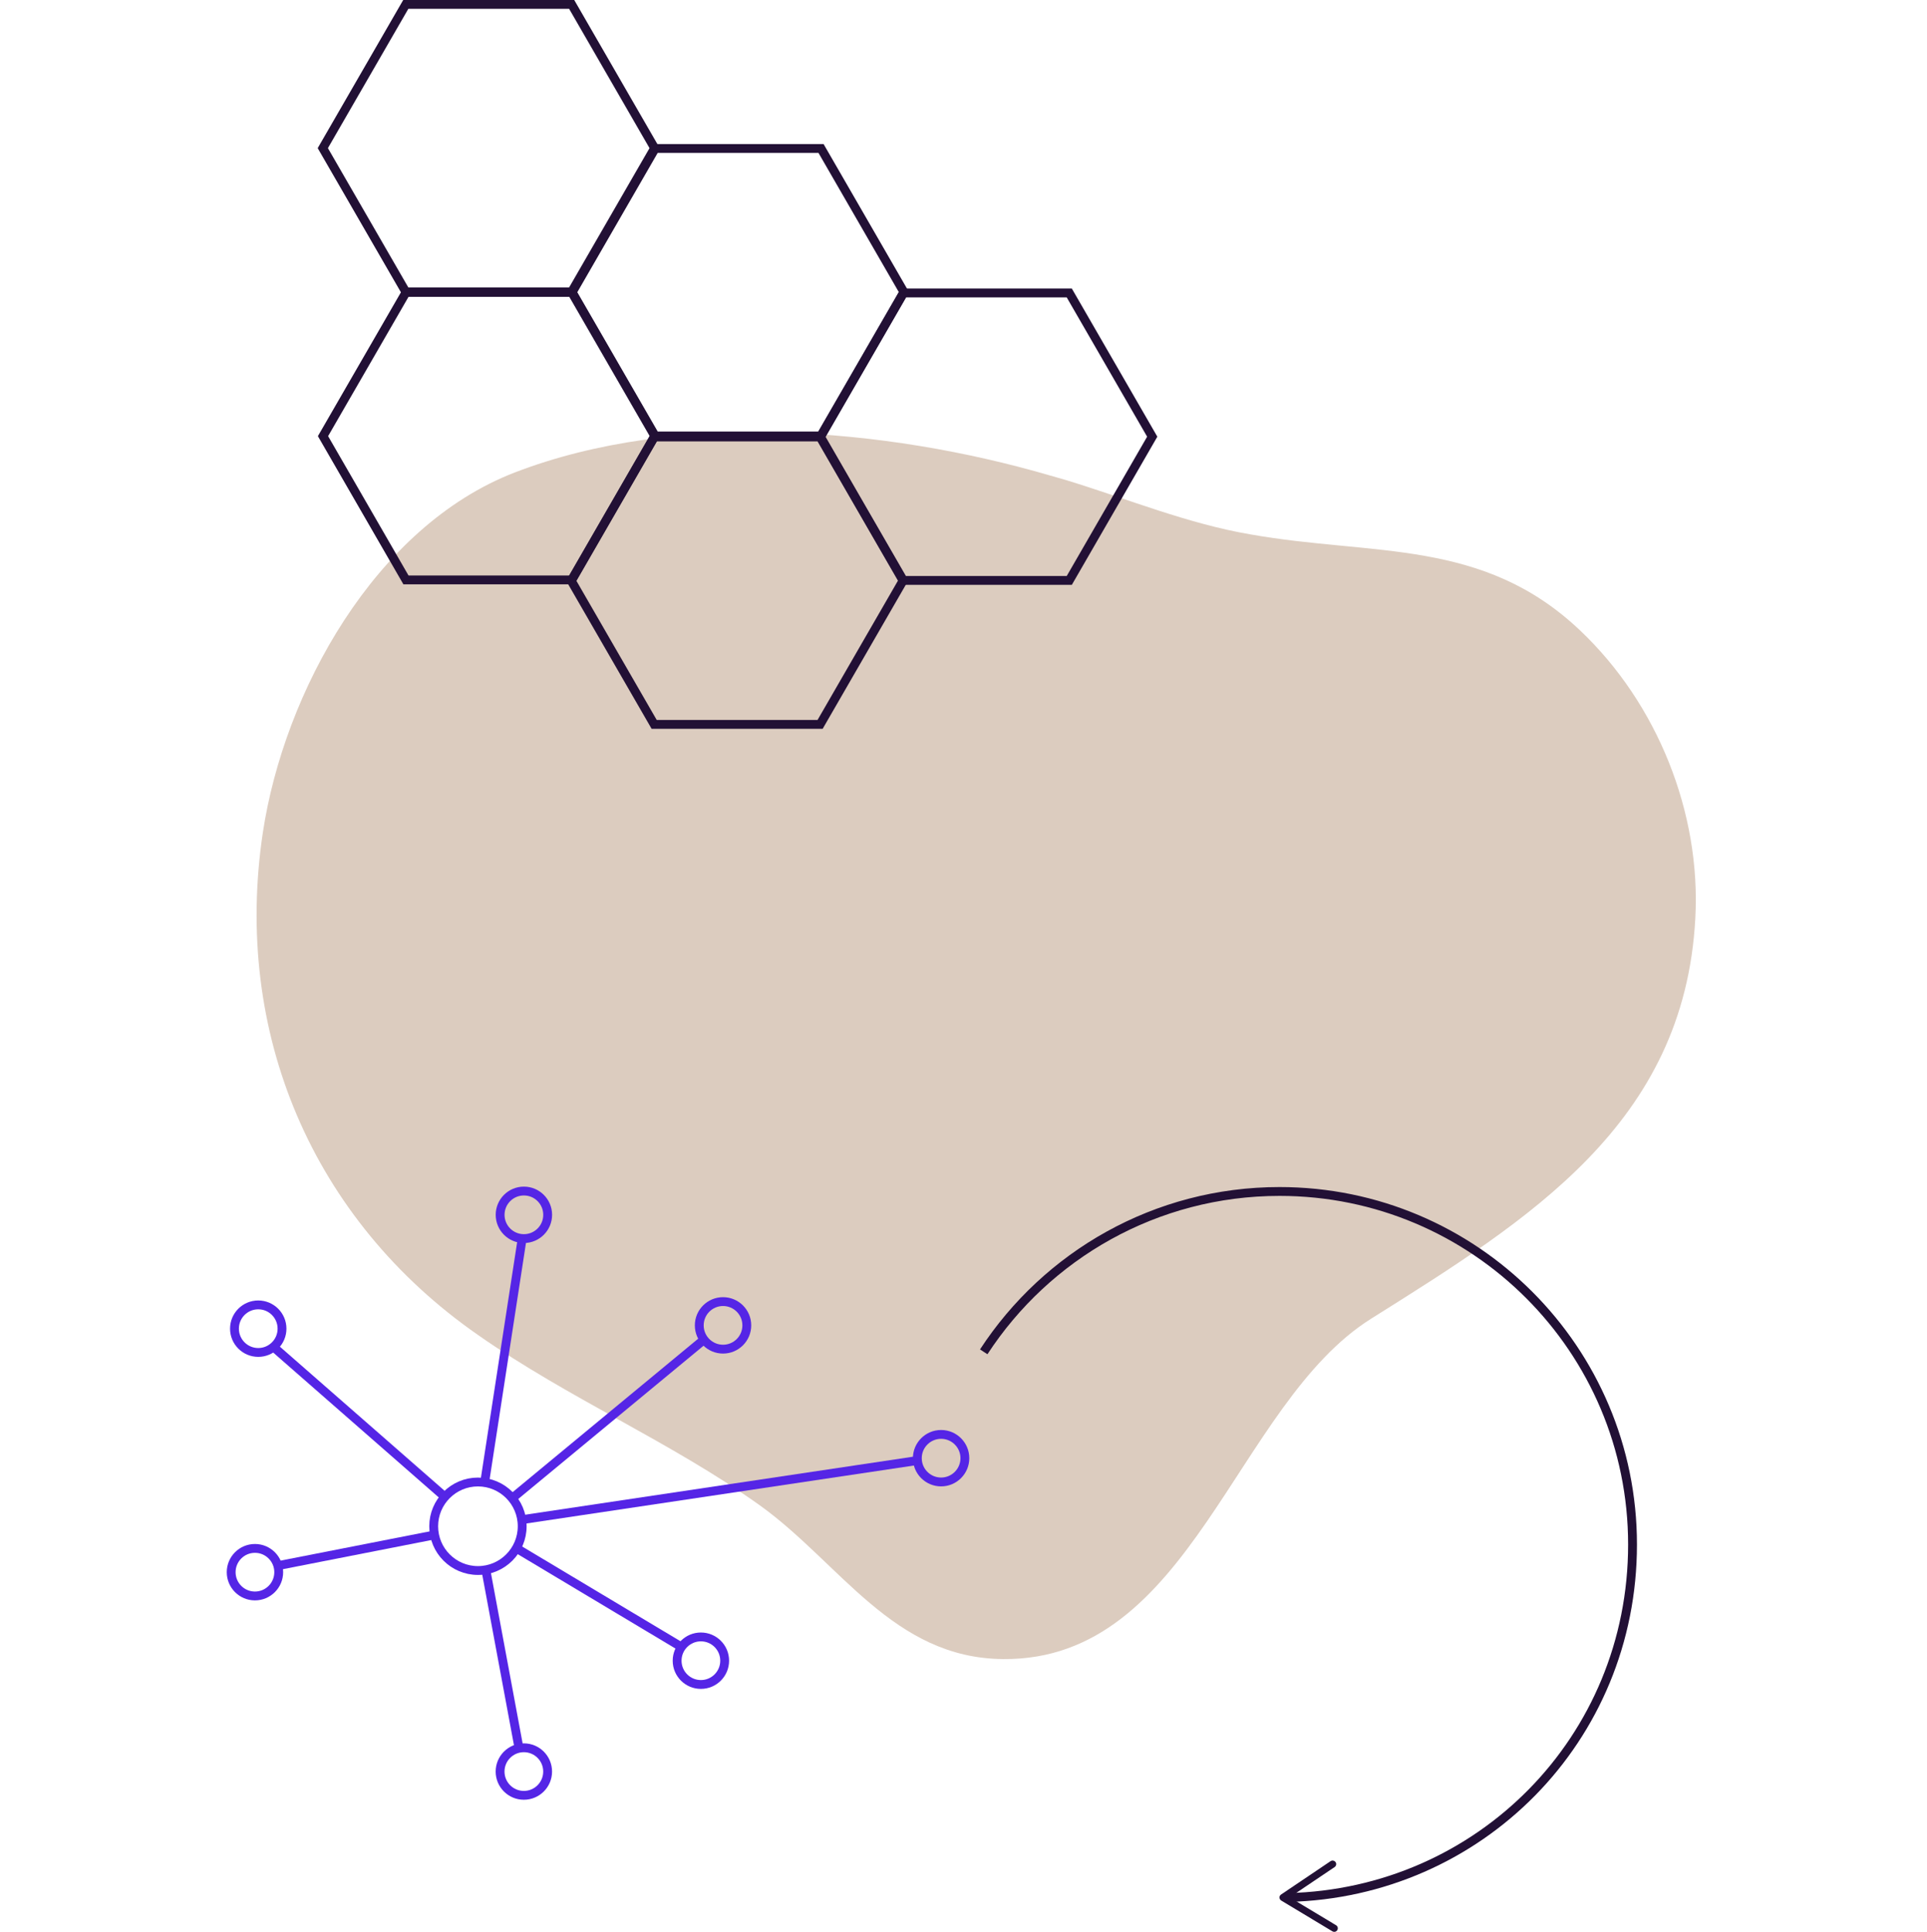
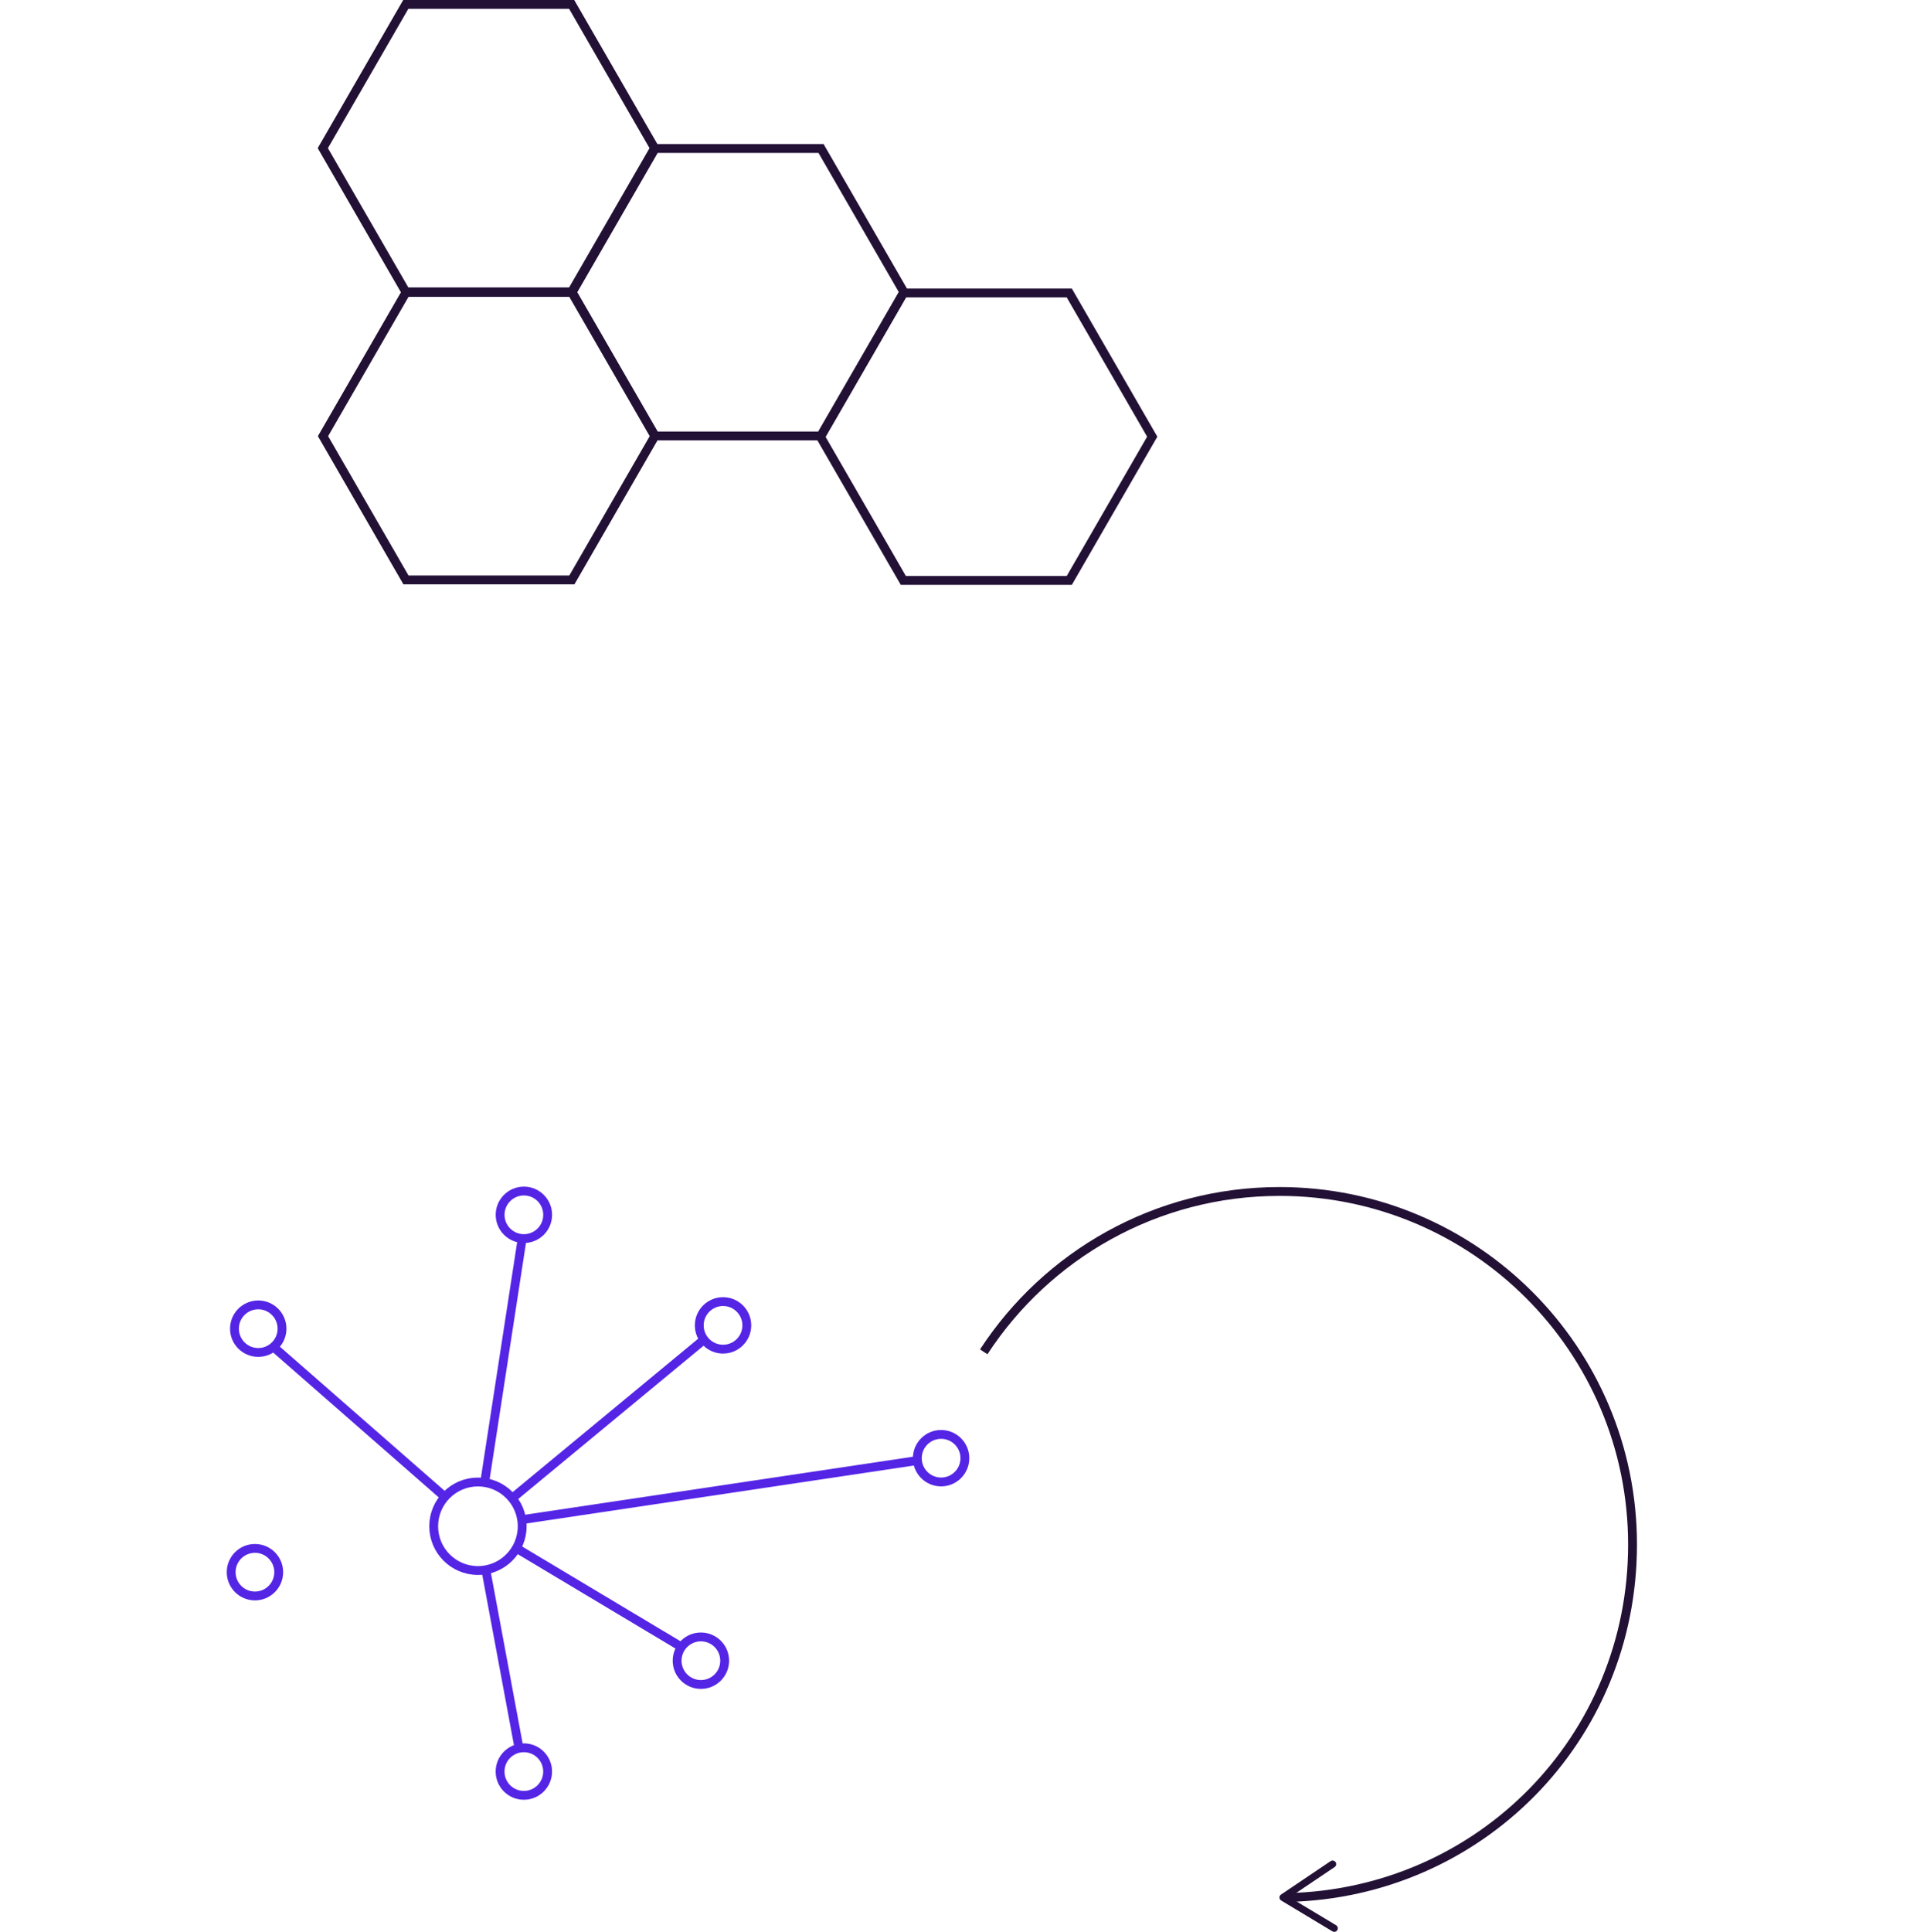
<svg xmlns="http://www.w3.org/2000/svg" id="Ebene_4" viewBox="0 0 496.89 498.03">
  <defs>
    <style>.cls-1{fill:#dcccbf;}.cls-2{stroke-miterlimit:10;stroke-width:2.28px;}.cls-2,.cls-3{stroke:#5525e6;}.cls-2,.cls-3,.cls-4{fill:none;}.cls-3,.cls-4{stroke-miterlimit:10;stroke-width:2.28px;}.cls-5{fill:#221035;}.cls-4{stroke:#221035;}</style>
  </defs>
-   <path class="cls-1" d="m270.84,122.6c1.48.46,2.85.8,4.34,1.26,15.64,4.79,31.16,11.19,47.37,13.93,31.62,5.59,59.81.91,84.92,24.77,19.86,18.83,31.16,46.91,29.68,74.19-2.85,53.08-43.03,77.73-83.55,103.19-35.16,22.03-46.23,88.23-94.97,87.78-28.31-.23-42.01-24.77-62.67-39.61-23.06-16.44-49.42-27.62-72.71-43.95-42.69-29.68-63.24-77.96-55.47-129.55,5.48-36.18,28.88-78.87,64.95-92.8,41.78-16.09,95.54-11.64,138.11.8h0Z" />
+   <path class="cls-1" d="m270.84,122.6h0Z" />
  <polygon class="cls-4" points="211.71 38.28 168.93 38.28 147.54 75.34 168.93 112.39 211.71 112.39 233.1 75.34 211.71 38.28" />
  <polygon class="cls-4" points="275.72 75.53 232.93 75.53 211.54 112.58 232.93 149.64 275.72 149.64 297.11 112.58 275.72 75.53" />
  <polygon class="cls-4" points="147.46 75.39 104.68 75.39 83.29 112.44 104.68 149.51 147.46 149.51 168.85 112.44 147.46 75.39" />
-   <polygon class="cls-4" points="211.47 112.65 168.68 112.65 147.29 149.7 168.68 186.75 211.47 186.75 232.86 149.7 211.47 112.65" />
  <polygon class="cls-4" points="147.41 1.14 104.63 1.14 83.24 38.19 104.63 75.24 147.41 75.24 168.8 38.19 147.41 1.14" />
  <path class="cls-4" d="m253.66,348.51c16.24-24.89,44.35-41.34,76.28-41.34,50.27,0,91.02,40.75,91.02,91.02s-39.57,89.83-88.83,91" />
  <path class="cls-5" d="m344.39,480.07c.29.42.17.98-.25,1.27l-11.59,7.8,11.97,7.2c.43.26.57.82.31,1.26s-.82.57-1.26.31l-13.2-7.94c-.26-.16-.43-.45-.45-.76s.15-.6.4-.78l12.78-8.61c.15-.1.32-.15.49-.16.3,0,.6.14.79.4v.02h.01Z" />
  <line class="cls-3" x1="114.7" y1="385.9" x2="70.37" y2="347.12" />
  <line class="cls-3" x1="134.65" y1="319.28" x2="124.96" y2="382.27" />
  <line class="cls-3" x1="132.49" y1="385.91" x2="181.12" y2="345.7" />
  <line class="cls-3" x1="236.18" y1="376.59" x2="134.52" y2="391.79" />
  <line class="cls-3" x1="125.37" y1="405.21" x2="133.77" y2="450.36" />
-   <line class="cls-3" x1="71.79" y1="403.61" x2="111.95" y2="395.73" />
  <line class="cls-3" x1="175.63" y1="424.55" x2="133.16" y2="399.14" />
  <circle class="cls-3" cx="65.74" cy="405.32" r="6.13" />
  <circle class="cls-3" cx="66.59" cy="342.54" r="6.13" />
  <circle class="cls-2" cx="135.09" cy="313.19" r="6.13" />
  <circle class="cls-3" cx="186.44" cy="341.69" r="6.13" />
  <circle class="cls-3" cx="242.67" cy="375.93" r="6.13" />
  <circle class="cls-3" cx="180.73" cy="428.14" r="6.13" />
  <circle class="cls-2" cx="135.08" cy="456.72" r="6.13" />
  <circle class="cls-3" cx="123.24" cy="393.48" r="11.41" />
</svg>